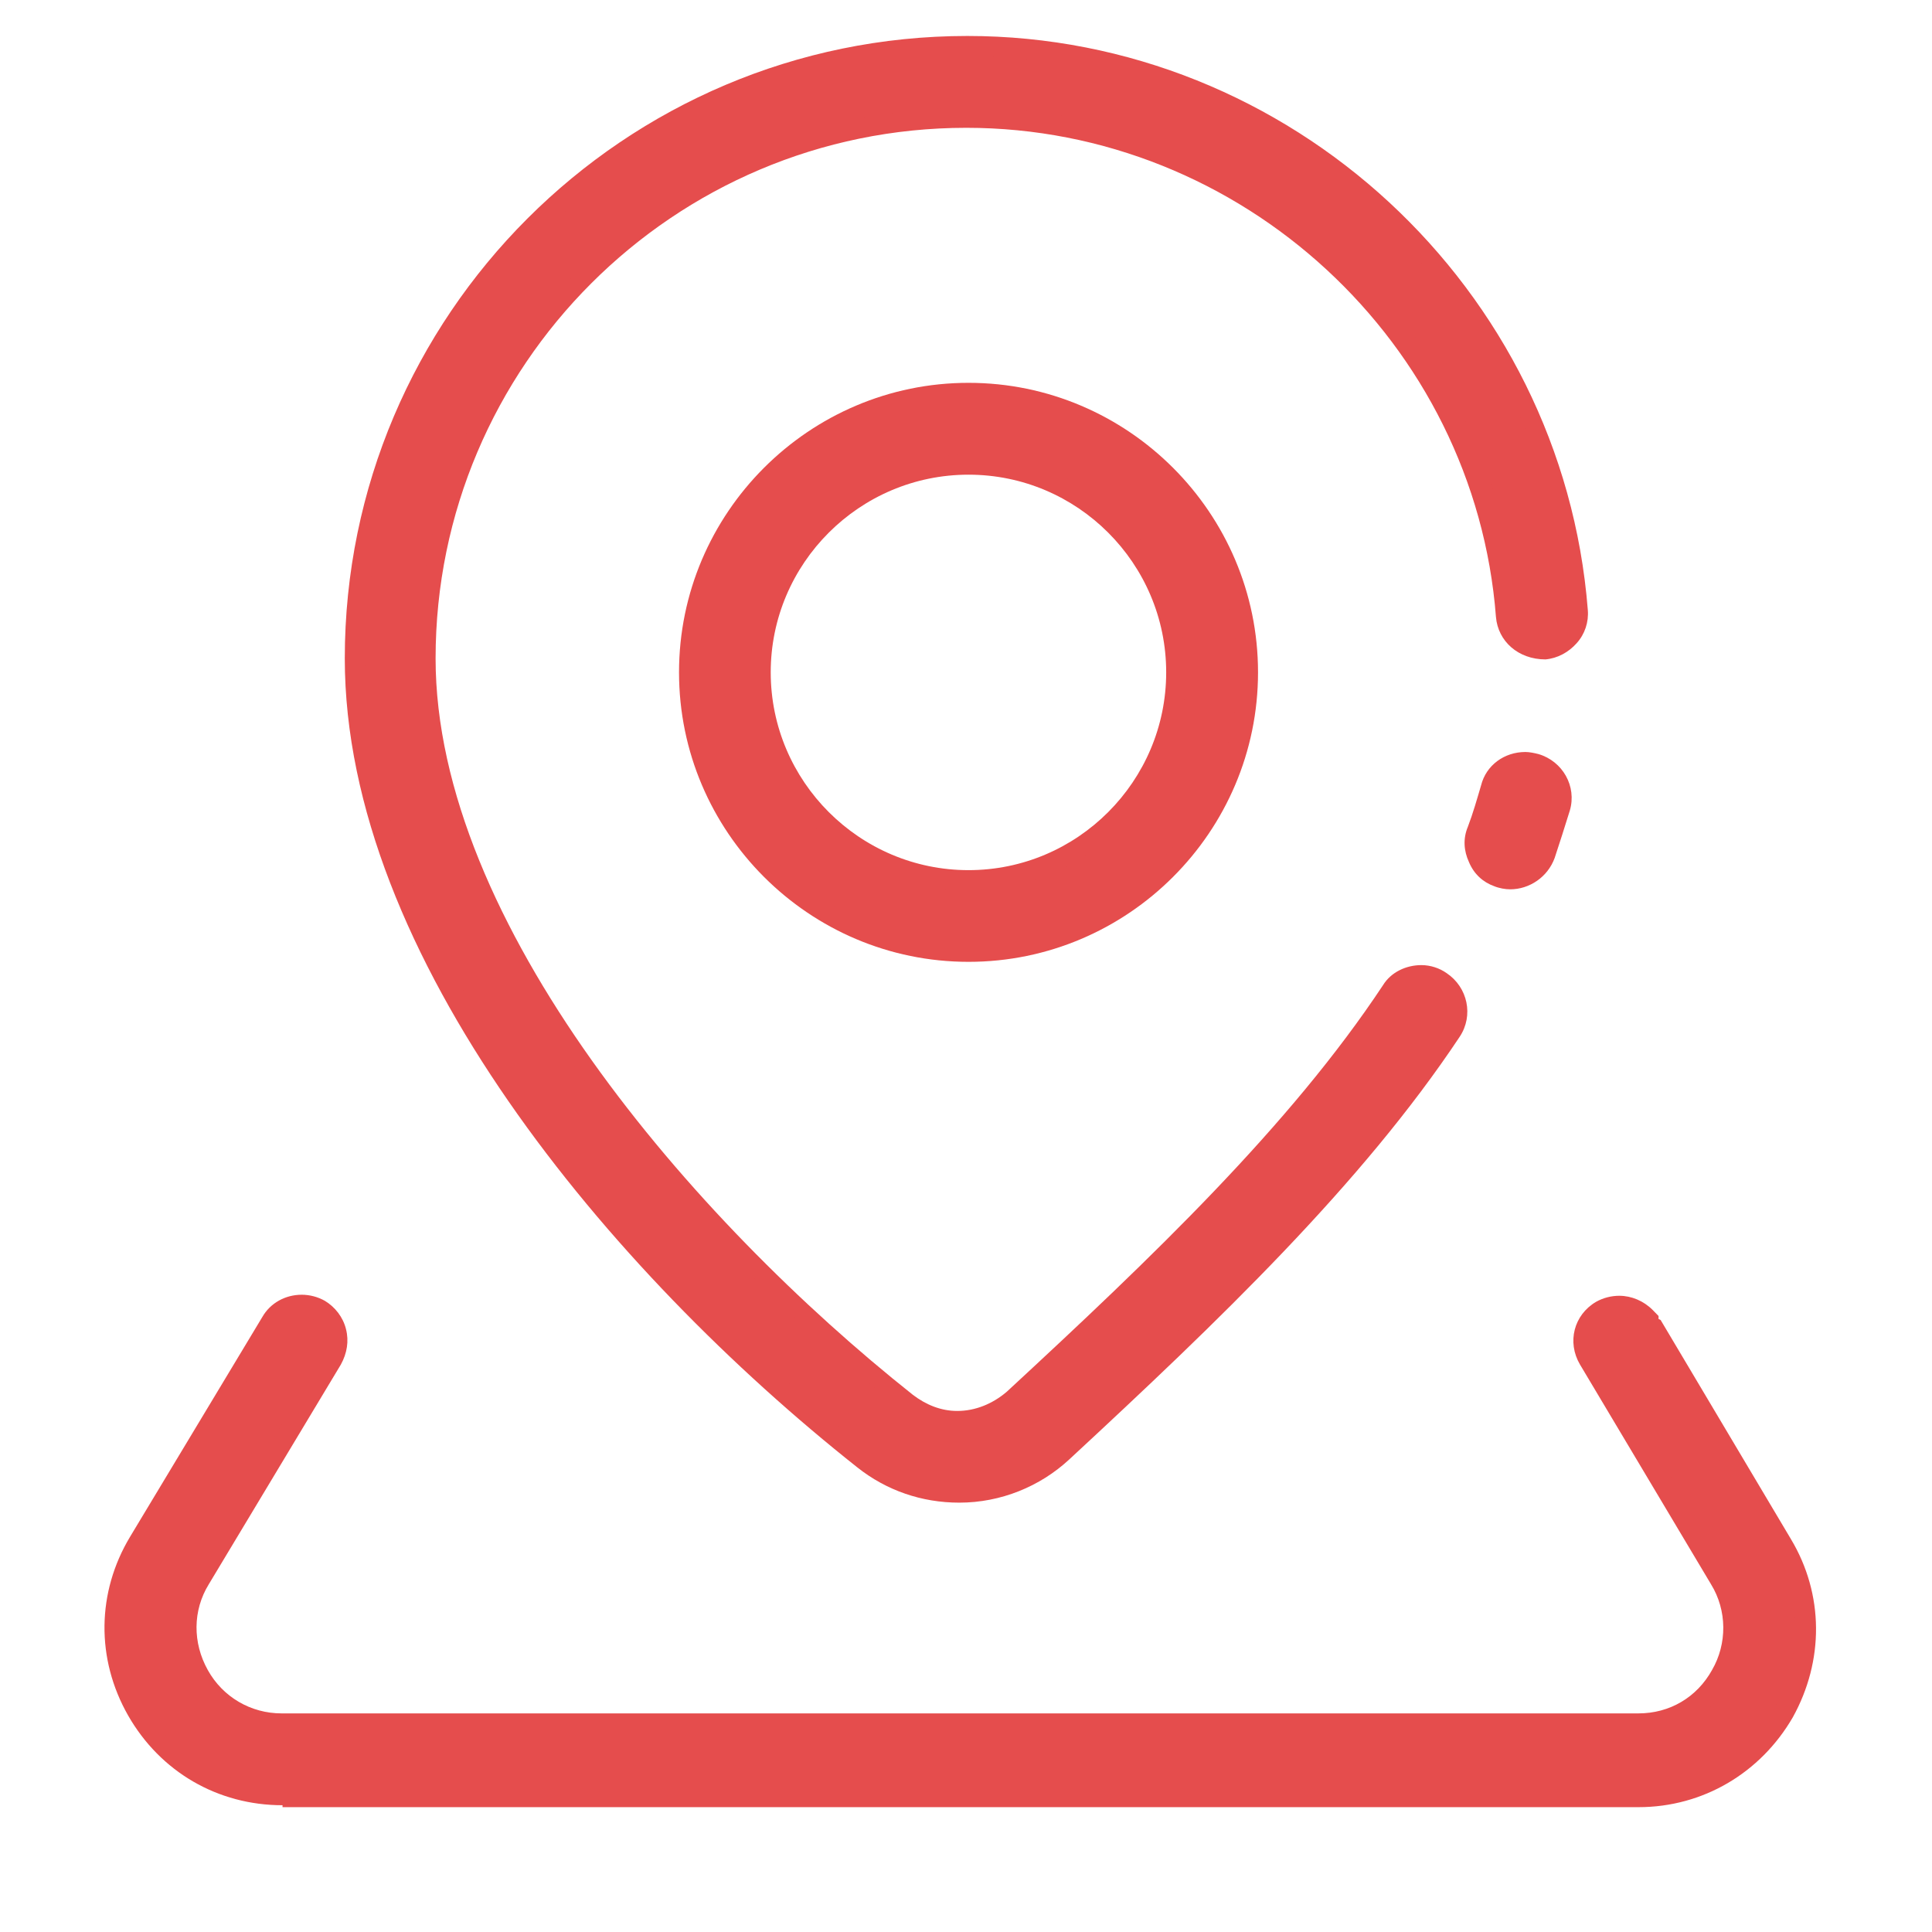
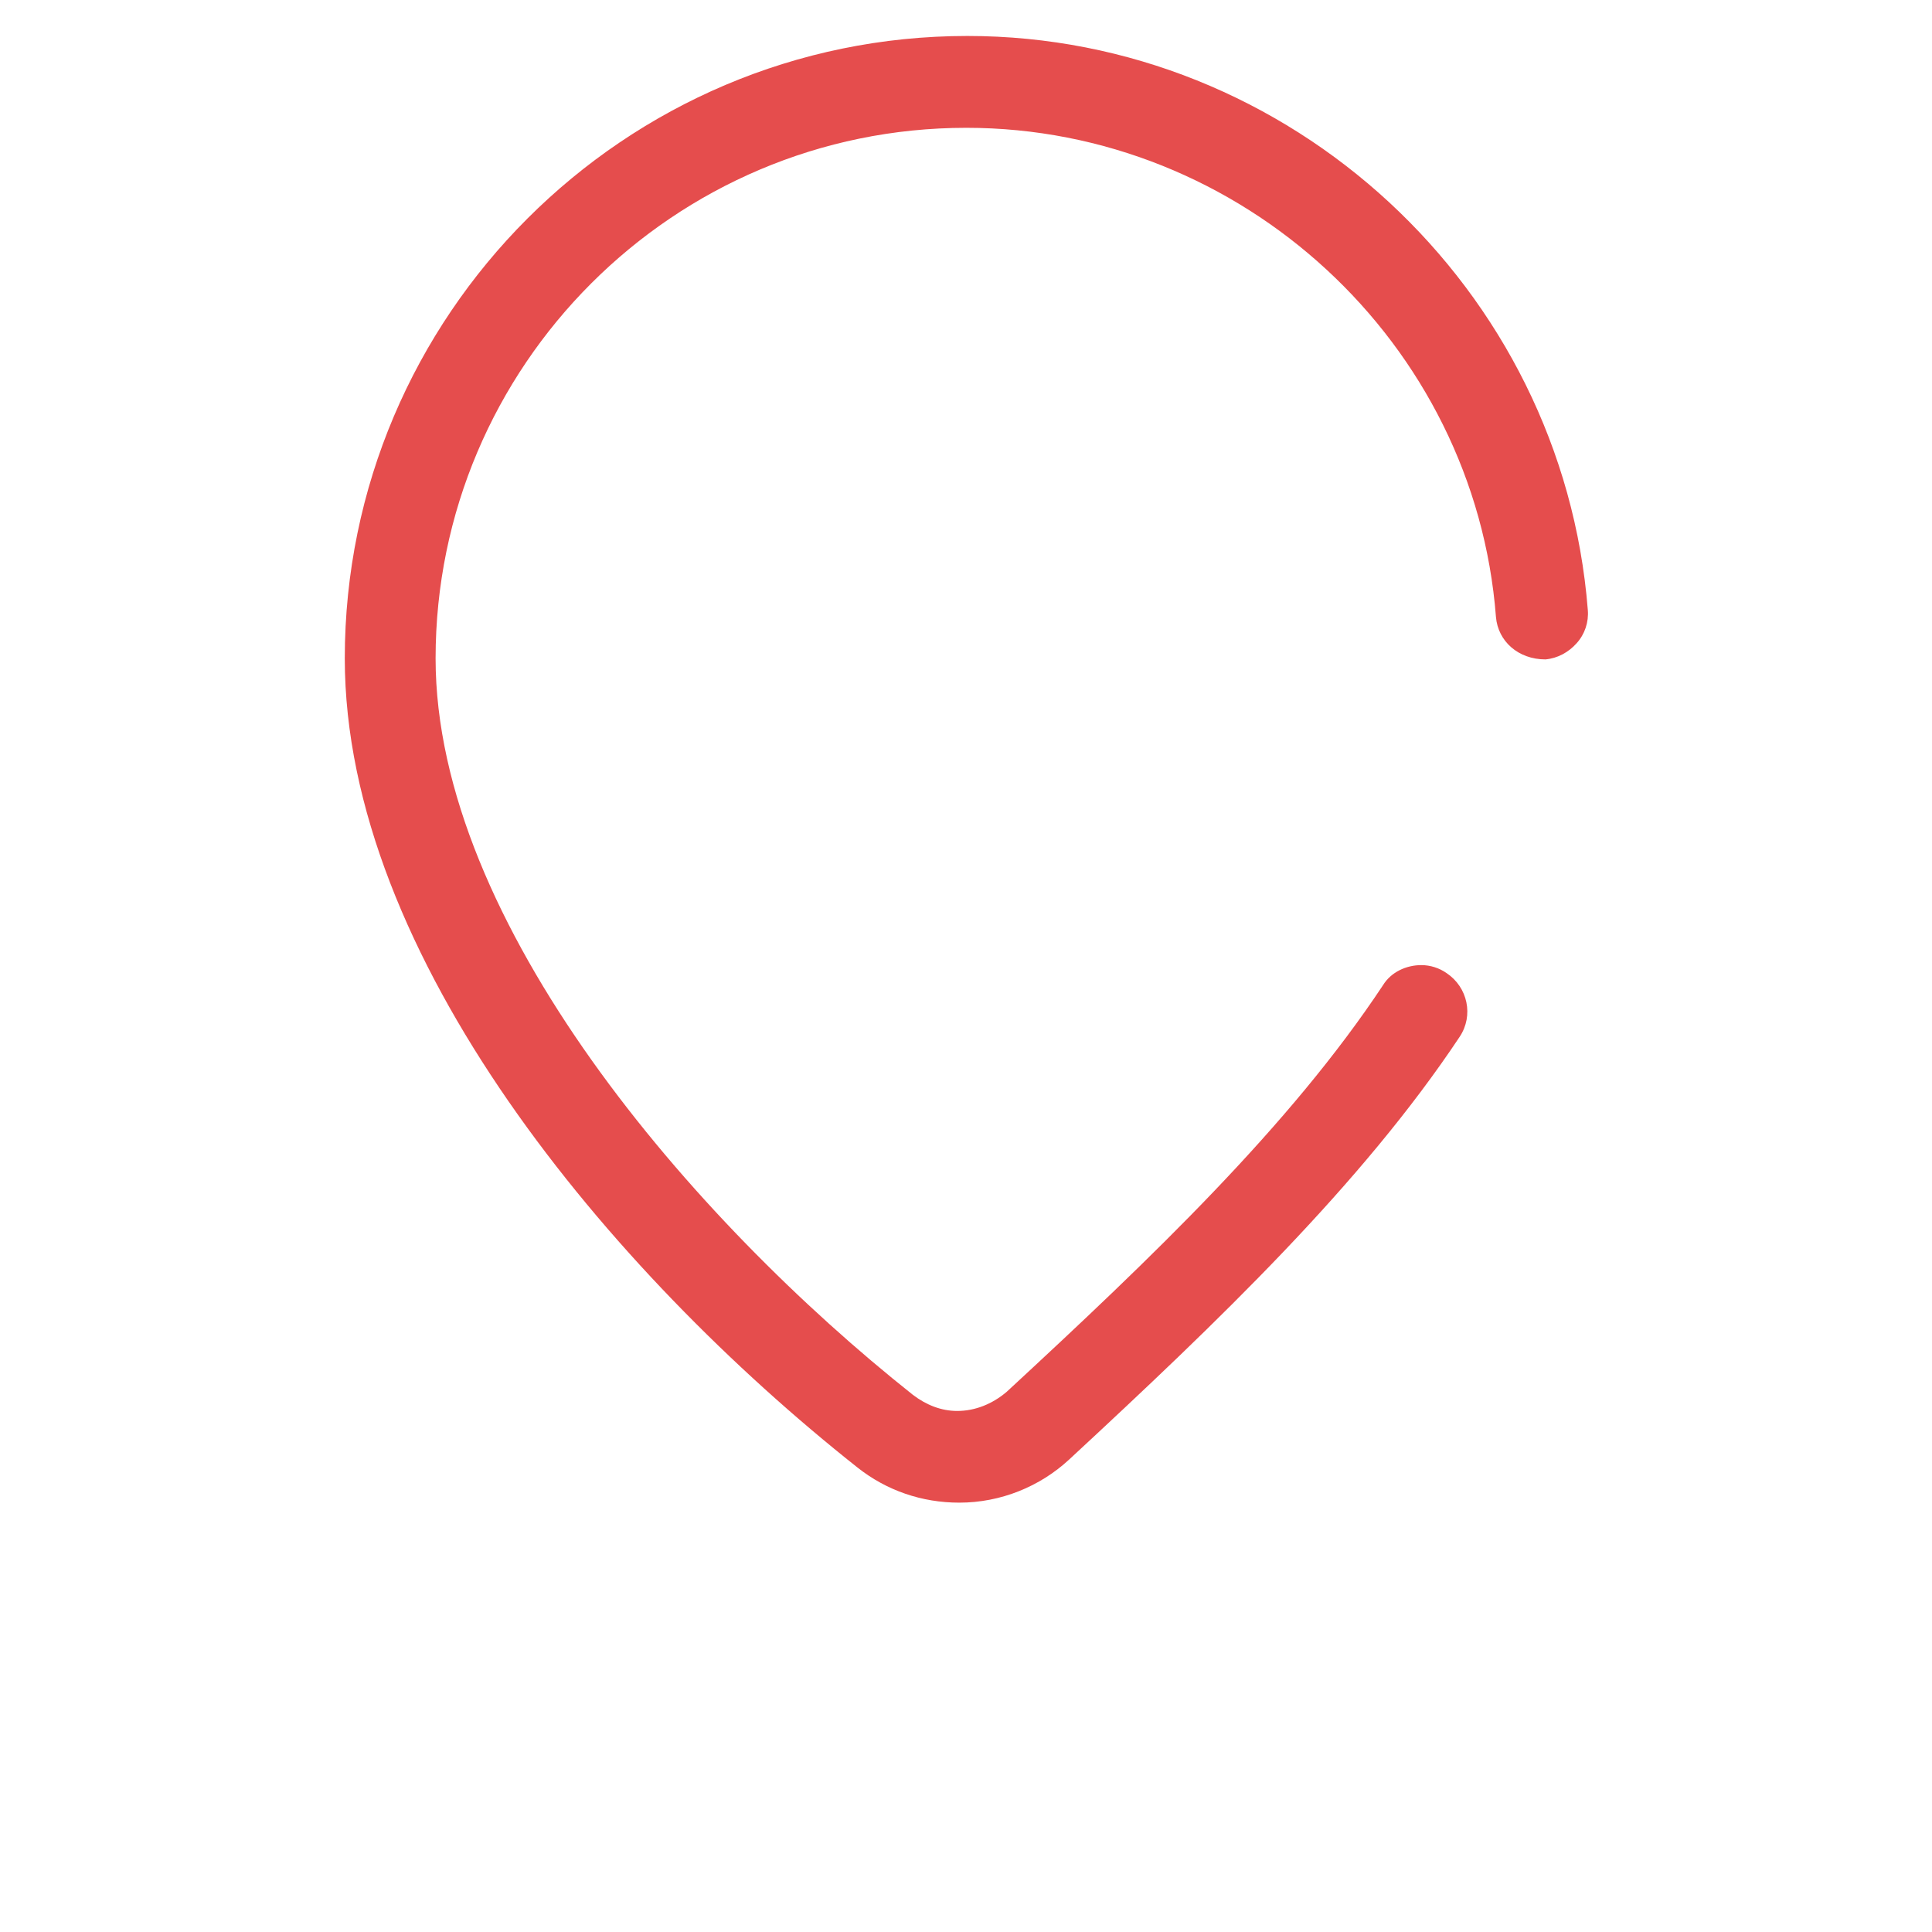
<svg xmlns="http://www.w3.org/2000/svg" width="13" height="13" viewBox="0 0 13 13" fill="none">
  <path d="M6.455 10.111C6.203 10.111 5.966 10.03 5.769 9.874C4.106 8.557 2.32 6.433 2.32 4.43C2.32 2.122 4.201 0.242 6.509 0.242C8.681 0.242 10.514 1.939 10.684 4.104C10.691 4.186 10.664 4.267 10.609 4.328C10.555 4.389 10.48 4.43 10.399 4.437C10.216 4.437 10.08 4.315 10.066 4.152C9.924 2.306 8.355 0.86 6.502 0.86C4.533 0.86 2.931 2.462 2.931 4.43C2.931 6.209 4.662 8.211 6.142 9.385C6.231 9.453 6.332 9.494 6.441 9.494C6.563 9.494 6.679 9.446 6.774 9.365C7.751 8.462 8.681 7.573 9.306 6.629C9.36 6.541 9.462 6.494 9.564 6.494C9.625 6.494 9.686 6.514 9.734 6.548C9.876 6.643 9.917 6.833 9.822 6.976C9.163 7.967 8.199 8.89 7.195 9.82C6.998 10.003 6.733 10.111 6.455 10.111Z" fill="#E54D4D" />
-   <path d="M6.459 9.977C6.242 9.977 6.032 9.902 5.855 9.766C4.212 8.47 2.461 6.386 2.461 4.431C2.461 2.198 4.28 0.379 6.514 0.379C8.618 0.379 10.397 2.022 10.56 4.112C10.567 4.16 10.546 4.2 10.519 4.241C10.492 4.275 10.444 4.295 10.397 4.302C10.295 4.302 10.22 4.234 10.214 4.139C10.064 2.225 8.442 0.725 6.521 0.725C4.477 0.725 2.814 2.388 2.814 4.431C2.814 6.257 4.572 8.3 6.079 9.495C6.188 9.583 6.324 9.63 6.466 9.63C6.622 9.63 6.772 9.569 6.887 9.461C7.872 8.551 8.808 7.655 9.44 6.705C9.474 6.657 9.528 6.63 9.582 6.63C9.616 6.63 9.65 6.637 9.677 6.657C9.759 6.712 9.779 6.82 9.725 6.902C9.073 7.879 8.116 8.796 7.118 9.719C6.941 9.888 6.704 9.977 6.459 9.977Z" fill="#E54D4D" />
-   <path d="M1.901 12.147C1.466 12.147 1.079 11.923 0.862 11.543C0.645 11.162 0.651 10.714 0.875 10.341L1.765 8.862C1.819 8.767 1.921 8.712 2.03 8.712C2.084 8.712 2.138 8.726 2.186 8.753C2.254 8.794 2.308 8.862 2.328 8.943C2.349 9.024 2.335 9.106 2.294 9.181L1.405 10.66C1.296 10.837 1.296 11.054 1.398 11.237C1.5 11.421 1.69 11.529 1.894 11.529H11.025C11.235 11.529 11.418 11.421 11.52 11.237C11.622 11.061 11.622 10.837 11.513 10.66L10.631 9.181C10.543 9.031 10.59 8.848 10.739 8.76C10.787 8.733 10.841 8.719 10.896 8.719C10.977 8.719 11.059 8.753 11.12 8.814L11.16 8.855V8.875L11.174 8.882L12.05 10.355C12.274 10.728 12.274 11.176 12.063 11.556C11.846 11.93 11.459 12.16 11.025 12.16H1.901V12.147ZM6.517 6.472C5.444 6.472 4.569 5.597 4.569 4.524C4.569 3.452 5.444 2.576 6.517 2.576C7.59 2.576 8.465 3.452 8.465 4.524C8.465 5.597 7.59 6.472 6.517 6.472ZM6.517 3.194C5.784 3.194 5.186 3.791 5.186 4.524C5.186 5.257 5.784 5.855 6.517 5.855C7.25 5.855 7.847 5.257 7.847 4.524C7.847 3.791 7.25 3.194 6.517 3.194ZM10.162 5.984C10.129 5.984 10.088 5.977 10.054 5.963C9.979 5.936 9.918 5.882 9.884 5.8C9.85 5.726 9.843 5.644 9.877 5.563C9.911 5.474 9.938 5.379 9.966 5.284C10 5.149 10.122 5.06 10.264 5.06C10.291 5.06 10.325 5.067 10.352 5.074C10.515 5.122 10.611 5.291 10.563 5.454C10.529 5.563 10.495 5.671 10.461 5.773C10.414 5.902 10.291 5.984 10.162 5.984Z" fill="#E54D4D" />
-   <path d="M1.898 12.019C1.511 12.019 1.164 11.815 0.974 11.482C0.784 11.15 0.791 10.749 0.988 10.417L1.877 8.937C1.911 8.883 1.966 8.856 2.027 8.856C2.061 8.856 2.088 8.862 2.115 8.883C2.156 8.91 2.183 8.944 2.196 8.991C2.21 9.039 2.203 9.086 2.176 9.12L1.287 10.6C1.151 10.824 1.151 11.089 1.28 11.313C1.409 11.537 1.64 11.673 1.898 11.673H11.028C11.286 11.673 11.517 11.537 11.646 11.313C11.775 11.089 11.768 10.817 11.639 10.6L10.757 9.12C10.709 9.039 10.737 8.93 10.818 8.883C10.845 8.869 10.879 8.856 10.906 8.856C10.954 8.856 11.001 8.876 11.028 8.91V8.944L11.069 8.978L11.931 10.43C12.128 10.763 12.128 11.157 11.938 11.496C11.748 11.829 11.402 12.032 11.022 12.032H1.898V12.019ZM6.514 6.337C5.516 6.337 4.701 5.523 4.701 4.525C4.701 3.527 5.516 2.713 6.514 2.713C7.512 2.713 8.327 3.527 8.327 4.525C8.327 5.523 7.512 6.337 6.514 6.337ZM6.514 3.059C5.706 3.059 5.048 3.717 5.048 4.525C5.048 5.333 5.706 5.991 6.514 5.991C7.322 5.991 7.98 5.333 7.98 4.525C7.974 3.717 7.322 3.059 6.514 3.059ZM10.159 5.849C10.139 5.849 10.119 5.842 10.098 5.835C10.01 5.801 9.963 5.699 9.997 5.611C10.03 5.516 10.065 5.421 10.092 5.326C10.112 5.251 10.18 5.197 10.261 5.197C10.275 5.197 10.295 5.197 10.309 5.204C10.404 5.231 10.458 5.326 10.431 5.421C10.404 5.523 10.37 5.632 10.329 5.733C10.302 5.808 10.234 5.849 10.159 5.849Z" fill="#E54D4D" />
</svg>